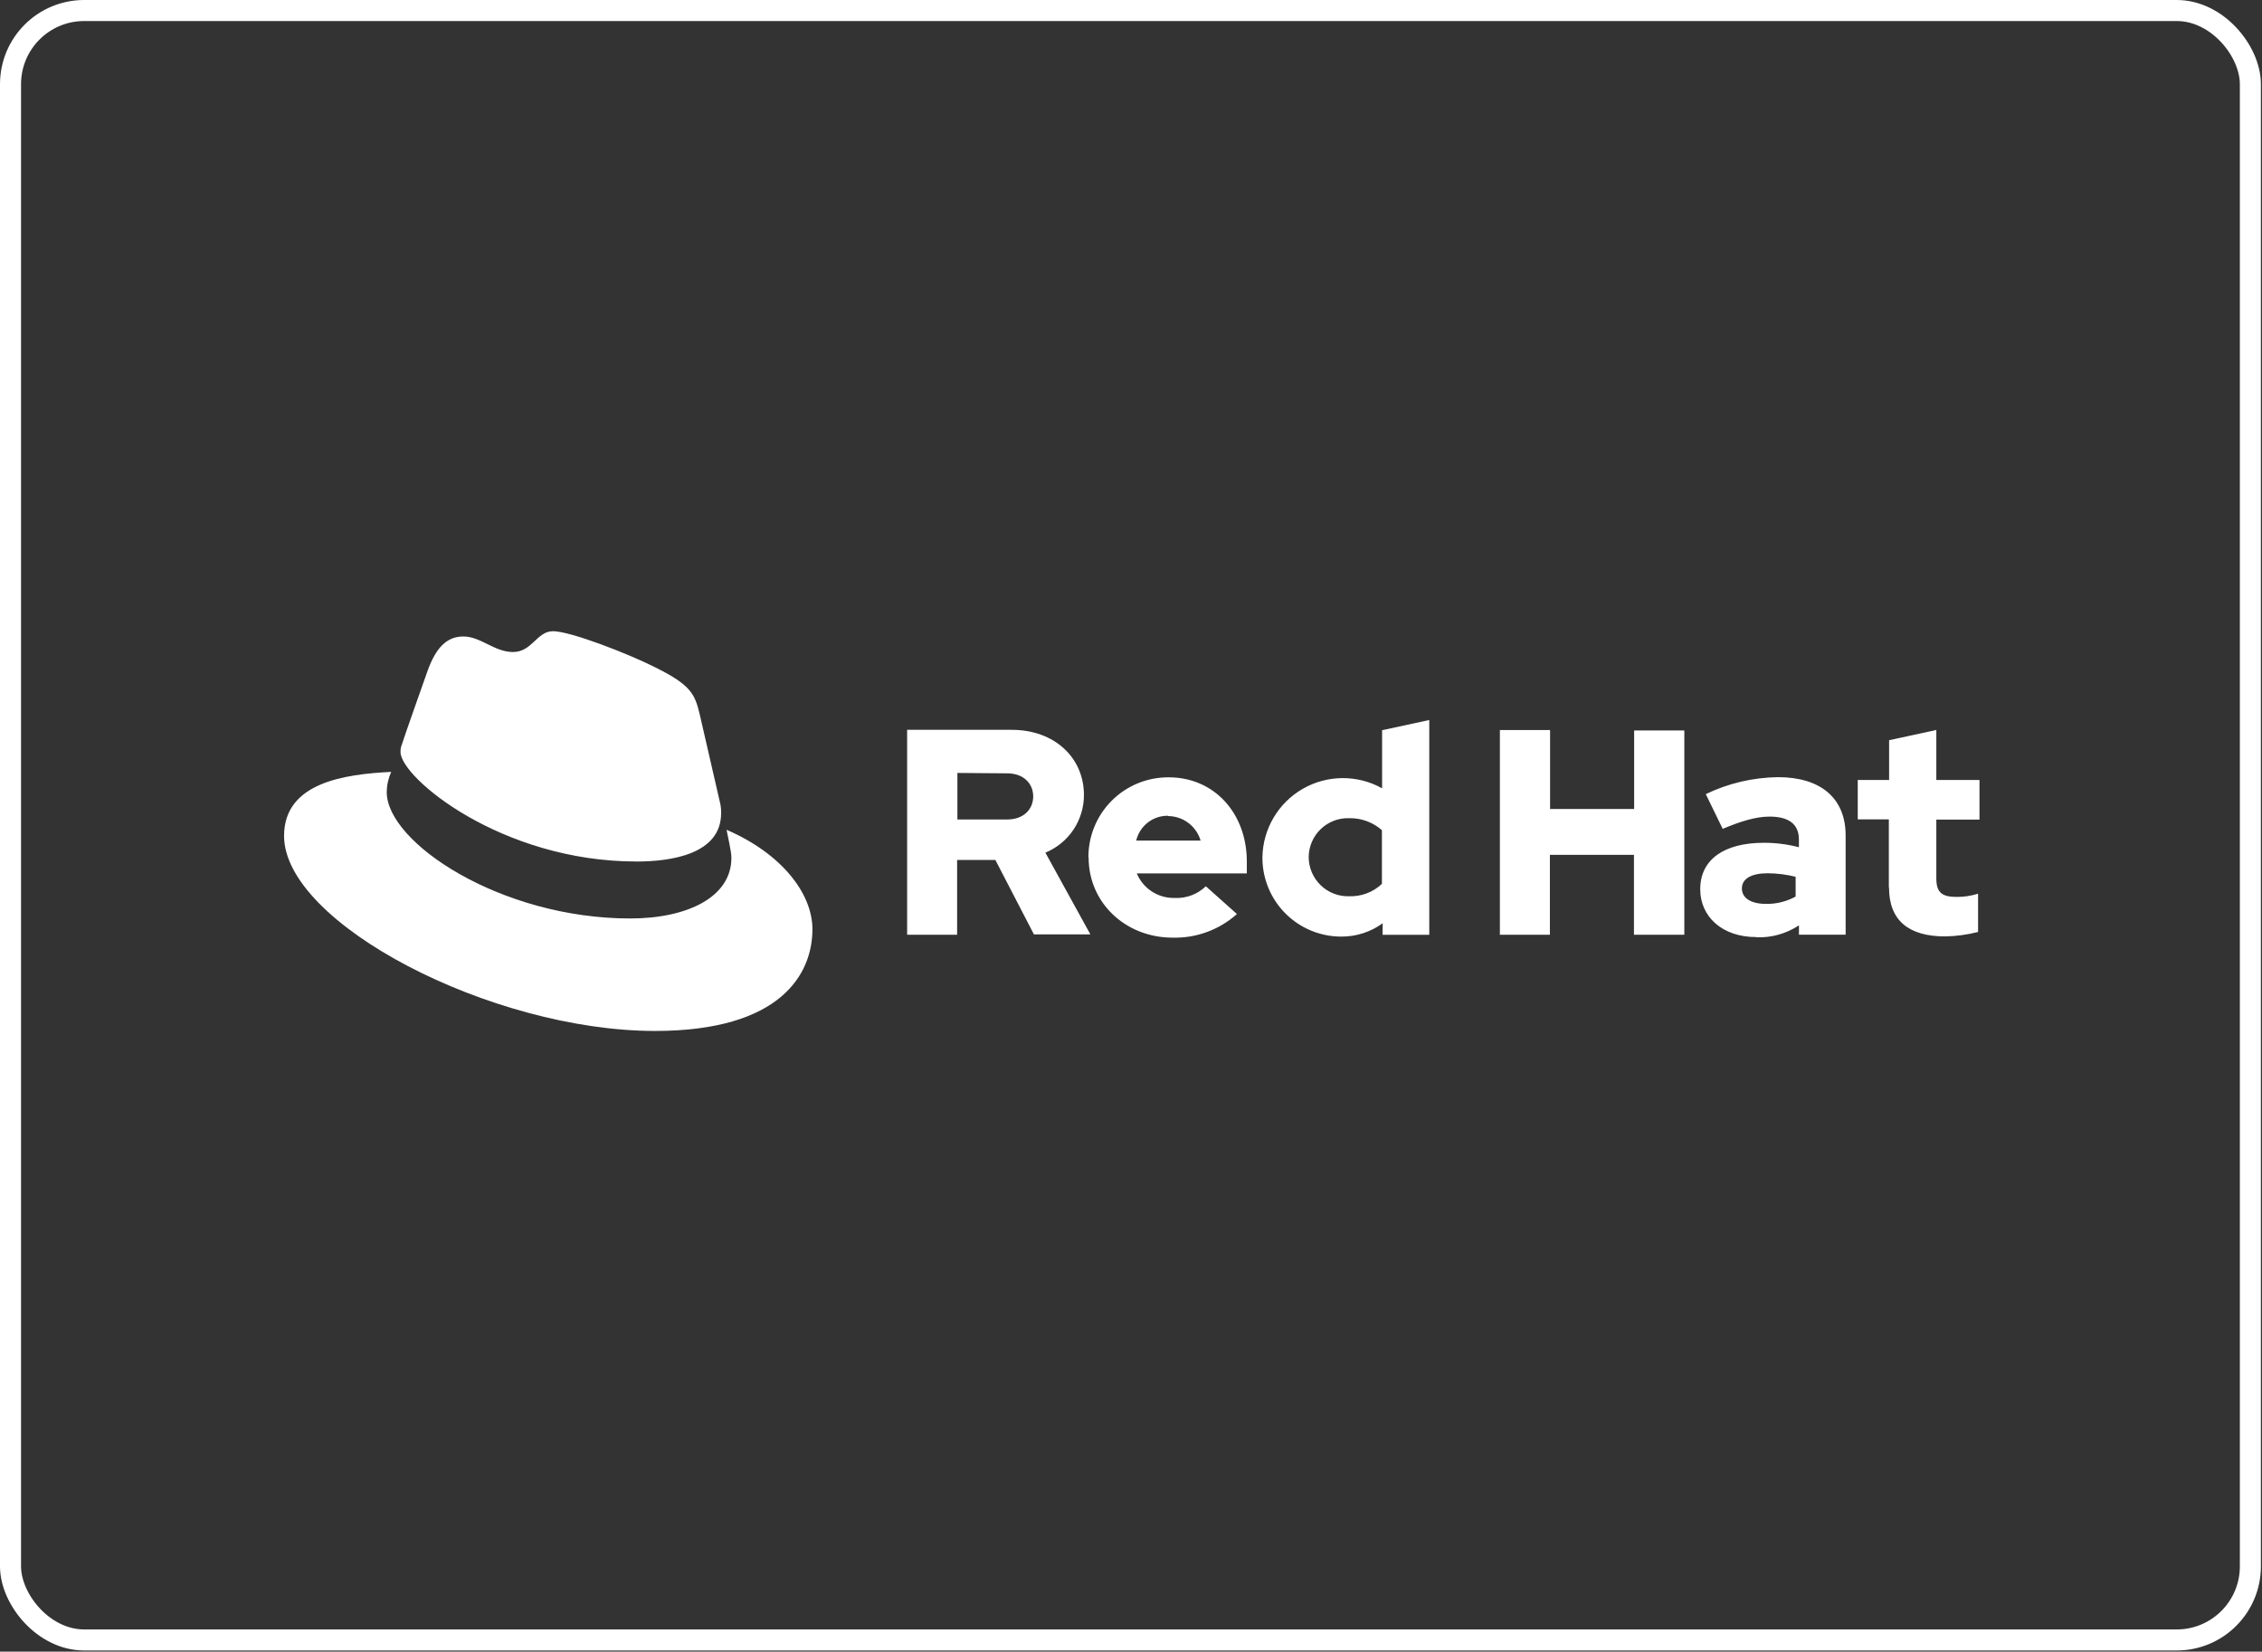
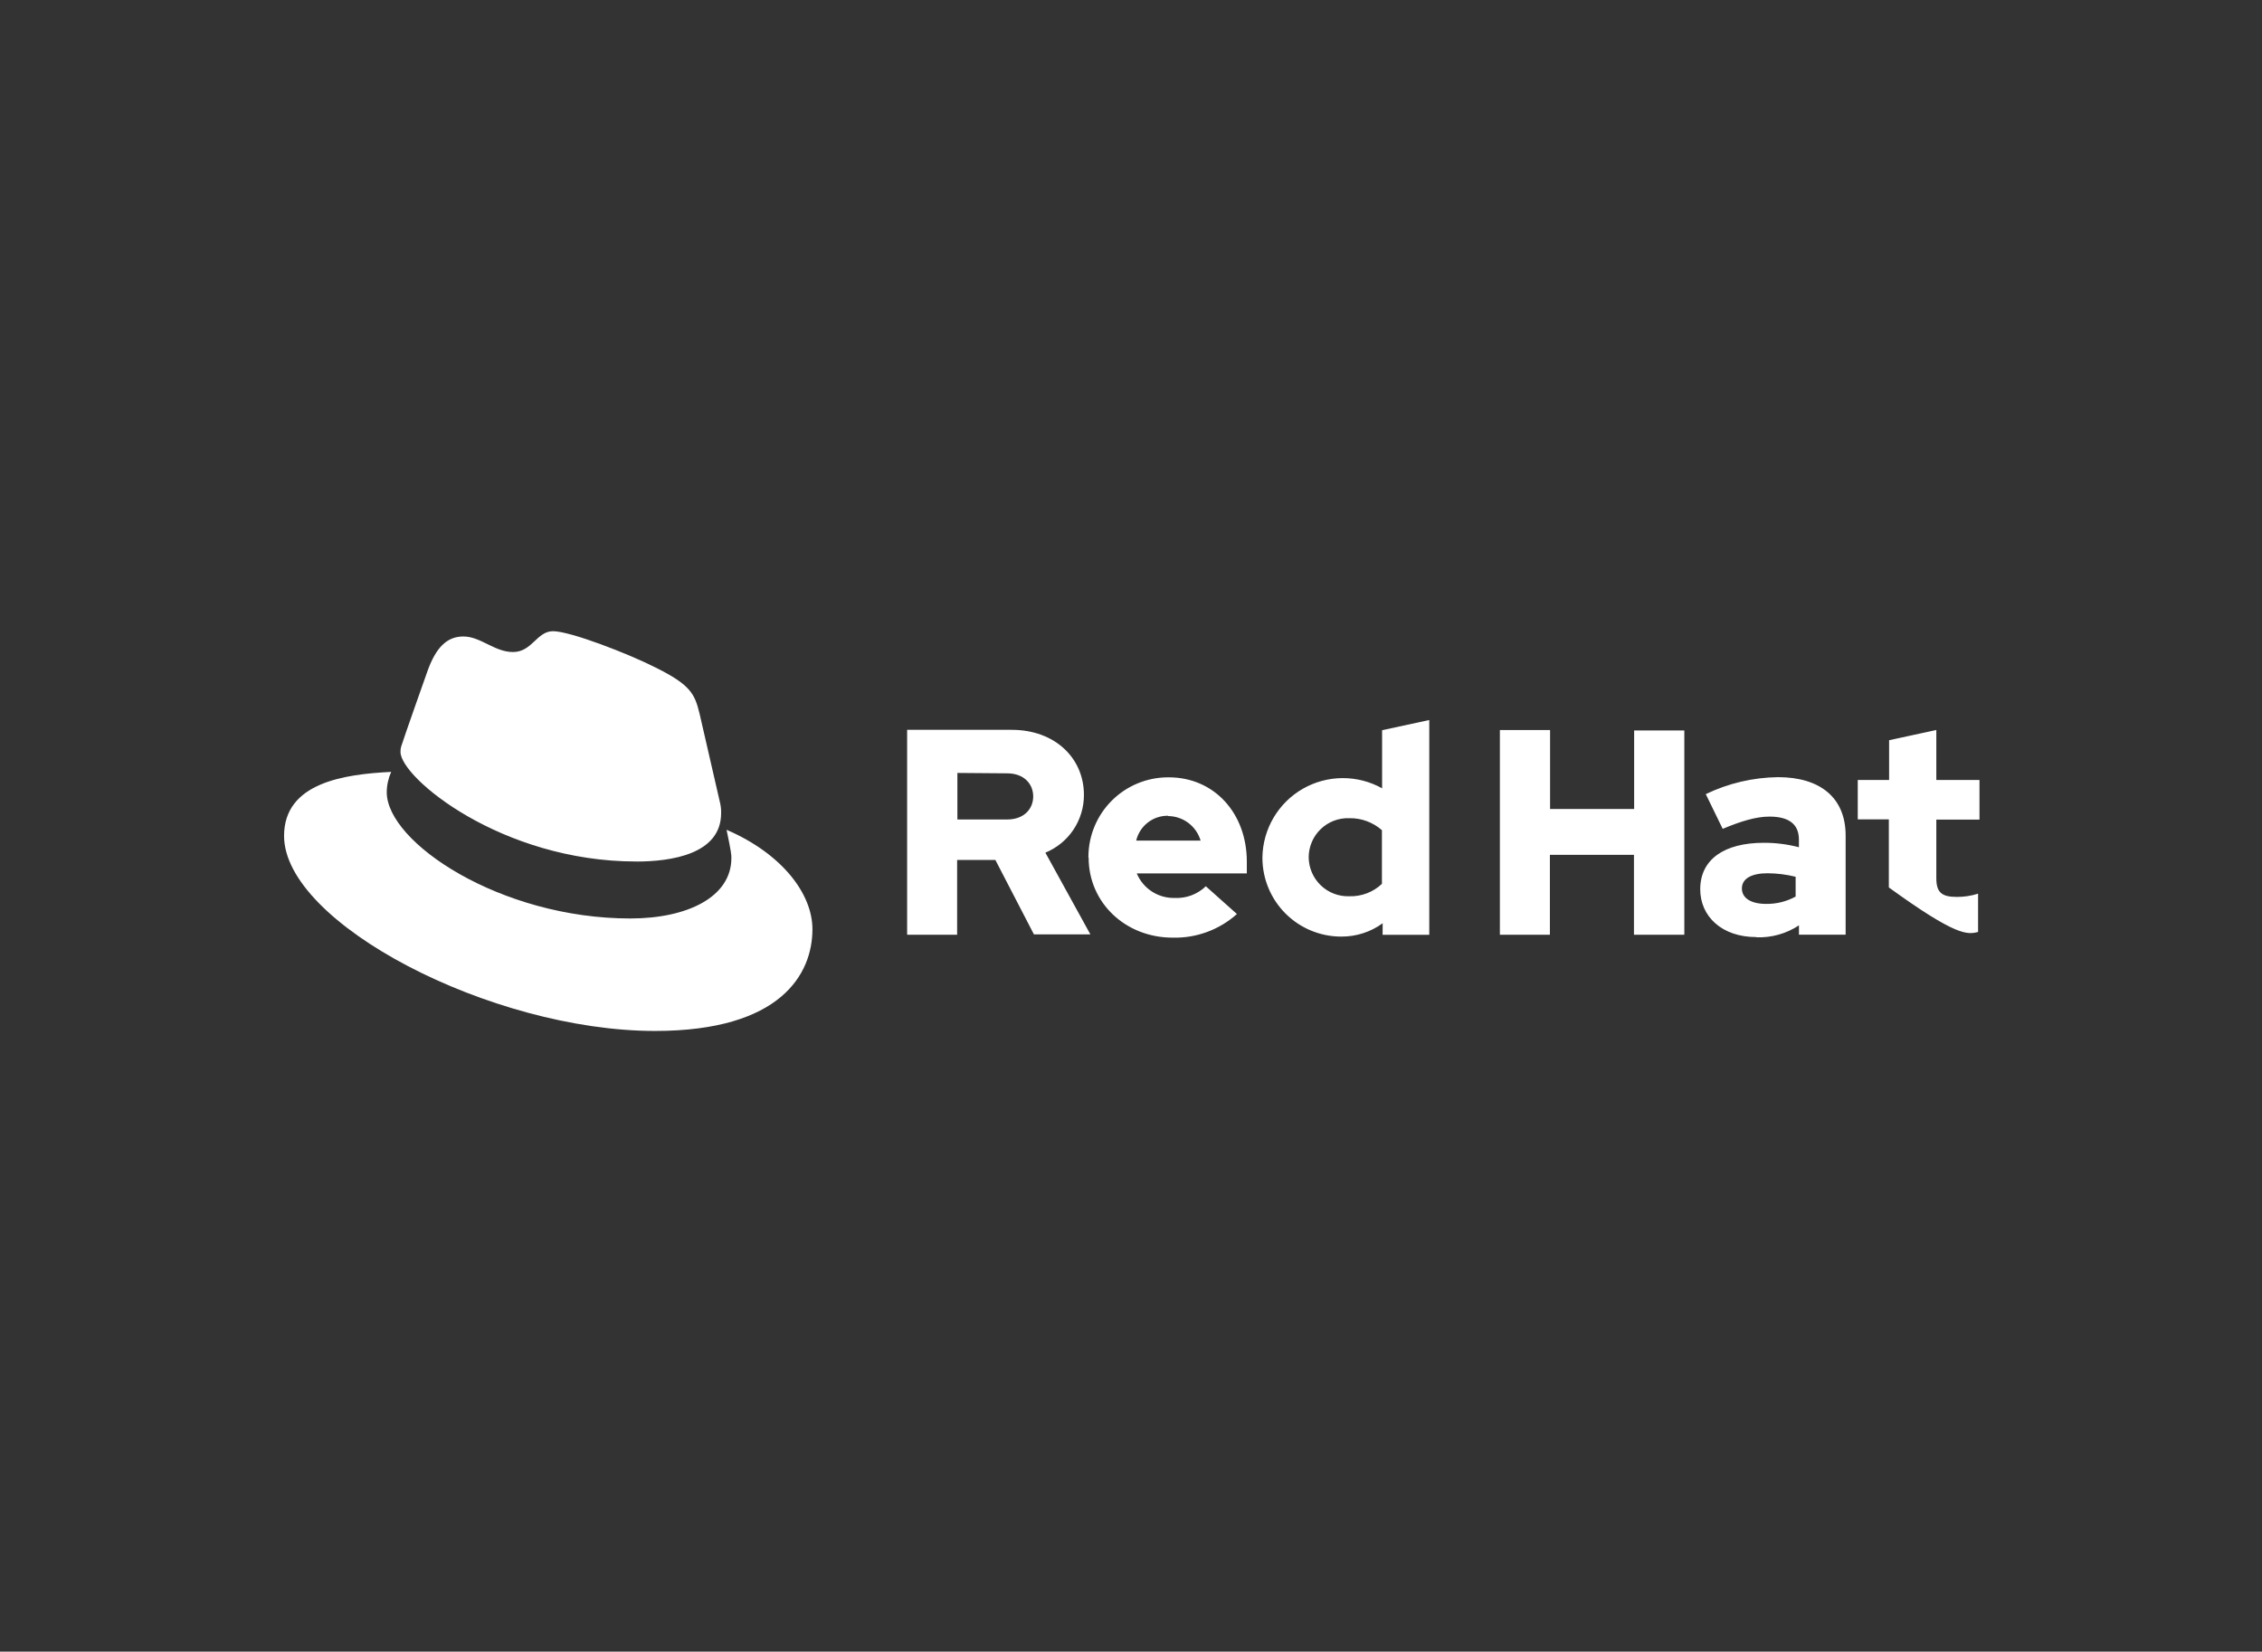
<svg xmlns="http://www.w3.org/2000/svg" width="215" height="157" viewBox="0 0 215 157" fill="none">
  <rect x="0" y="0" width="215" height="157" fill="#333333" stroke="none" />
-   <rect x="1" y="1" width="212.895" height="154.892" rx="7" stroke="white" stroke-width="2" />
-   <path fill-rule="evenodd" clip-rule="evenodd" d="M179.549 84.37C179.549 87.506 181.432 89.013 184.872 89.013C185.932 88.995 186.986 88.853 188.013 88.591V84.952C187.357 85.159 186.674 85.263 185.986 85.26C184.568 85.26 184.045 84.838 184.045 83.483V77.911H188.148V74.141H184.045V69.392L179.557 70.363V74.141H176.577V77.89H179.532V84.353L179.549 84.37ZM165.564 84.454C165.564 83.483 166.539 83.01 168.008 83.01C168.906 83.016 169.8 83.128 170.672 83.344V85.226C169.813 85.697 168.848 85.937 167.869 85.923C166.425 85.923 165.564 85.37 165.564 84.454ZM166.936 89.097C168.372 89.151 169.789 88.754 170.988 87.962V88.848H175.425V79.418C175.425 75.838 173.014 73.875 168.992 73.875C166.615 73.907 164.274 74.457 162.132 75.488L163.74 78.789C165.463 78.067 166.906 77.624 168.181 77.624C170.03 77.624 170.984 78.341 170.984 79.815V80.537C169.897 80.253 168.777 80.111 167.653 80.114C163.88 80.114 161.604 81.697 161.604 84.53C161.604 87.109 163.656 89.076 166.932 89.076L166.936 89.097ZM142.541 88.857H147.315V81.258H155.306V88.857H160.093V69.439H155.323V76.902H147.332V69.397H142.562V88.814L142.541 88.857ZM124.389 81.499C124.389 80.999 124.49 80.503 124.685 80.042C124.881 79.582 125.167 79.165 125.527 78.817C125.887 78.47 126.314 78.198 126.781 78.019C127.249 77.841 127.748 77.758 128.248 77.776C129.388 77.754 130.495 78.161 131.35 78.916V84.019C130.936 84.41 130.449 84.715 129.916 84.917C129.384 85.119 128.817 85.214 128.248 85.197C127.748 85.213 127.251 85.129 126.784 84.95C126.318 84.771 125.892 84.499 125.533 84.153C125.173 83.806 124.886 83.391 124.69 82.931C124.494 82.472 124.391 81.978 124.389 81.478V81.499ZM131.414 88.861H135.85V68.443L131.367 69.413V74.935C130.212 74.29 128.91 73.956 127.588 73.965C126.265 73.974 124.968 74.325 123.822 74.985C122.676 75.645 121.72 76.591 121.049 77.731C120.377 78.87 120.013 80.164 119.991 81.486V81.579C120.001 83.552 120.789 85.441 122.184 86.837C123.579 88.232 125.469 89.02 127.441 89.03H127.484C128.898 89.04 130.279 88.596 131.422 87.763L131.414 88.861ZM111.038 77.573C111.732 77.581 112.406 77.812 112.96 78.231C113.514 78.651 113.919 79.237 114.115 79.903H107.994C108.155 79.225 108.543 78.621 109.093 78.192C109.643 77.763 110.323 77.534 111.021 77.544L111.038 77.573ZM103.473 81.533C103.473 85.805 106.968 89.131 111.46 89.131C113.708 89.189 115.893 88.386 117.568 86.885L114.613 84.247C114.222 84.624 113.758 84.917 113.25 85.108C112.742 85.299 112.2 85.383 111.658 85.357C110.892 85.378 110.137 85.167 109.492 84.751C108.848 84.335 108.345 83.734 108.049 83.027H118.509V81.913C118.509 77.269 115.377 73.892 111.101 73.892H110.991C108.994 73.901 107.082 74.698 105.67 76.11C104.258 77.522 103.461 79.435 103.452 81.431V81.503L103.473 81.533ZM95.735 73.512C97.318 73.512 98.205 74.513 98.205 75.707C98.205 76.902 97.318 77.898 95.735 77.898H90.999V73.474L95.735 73.512ZM86.237 88.857H90.974V81.744H94.608L98.272 88.819H103.638L99.362 81.052C100.449 80.605 101.378 79.844 102.031 78.867C102.683 77.889 103.03 76.739 103.026 75.564C103.026 72.069 100.277 69.376 96.166 69.376H86.221V88.793L86.237 88.857Z" fill="white" />
+   <path fill-rule="evenodd" clip-rule="evenodd" d="M179.549 84.37C185.932 88.995 186.986 88.853 188.013 88.591V84.952C187.357 85.159 186.674 85.263 185.986 85.26C184.568 85.26 184.045 84.838 184.045 83.483V77.911H188.148V74.141H184.045V69.392L179.557 70.363V74.141H176.577V77.89H179.532V84.353L179.549 84.37ZM165.564 84.454C165.564 83.483 166.539 83.01 168.008 83.01C168.906 83.016 169.8 83.128 170.672 83.344V85.226C169.813 85.697 168.848 85.937 167.869 85.923C166.425 85.923 165.564 85.37 165.564 84.454ZM166.936 89.097C168.372 89.151 169.789 88.754 170.988 87.962V88.848H175.425V79.418C175.425 75.838 173.014 73.875 168.992 73.875C166.615 73.907 164.274 74.457 162.132 75.488L163.74 78.789C165.463 78.067 166.906 77.624 168.181 77.624C170.03 77.624 170.984 78.341 170.984 79.815V80.537C169.897 80.253 168.777 80.111 167.653 80.114C163.88 80.114 161.604 81.697 161.604 84.53C161.604 87.109 163.656 89.076 166.932 89.076L166.936 89.097ZM142.541 88.857H147.315V81.258H155.306V88.857H160.093V69.439H155.323V76.902H147.332V69.397H142.562V88.814L142.541 88.857ZM124.389 81.499C124.389 80.999 124.49 80.503 124.685 80.042C124.881 79.582 125.167 79.165 125.527 78.817C125.887 78.47 126.314 78.198 126.781 78.019C127.249 77.841 127.748 77.758 128.248 77.776C129.388 77.754 130.495 78.161 131.35 78.916V84.019C130.936 84.41 130.449 84.715 129.916 84.917C129.384 85.119 128.817 85.214 128.248 85.197C127.748 85.213 127.251 85.129 126.784 84.95C126.318 84.771 125.892 84.499 125.533 84.153C125.173 83.806 124.886 83.391 124.69 82.931C124.494 82.472 124.391 81.978 124.389 81.478V81.499ZM131.414 88.861H135.85V68.443L131.367 69.413V74.935C130.212 74.29 128.91 73.956 127.588 73.965C126.265 73.974 124.968 74.325 123.822 74.985C122.676 75.645 121.72 76.591 121.049 77.731C120.377 78.87 120.013 80.164 119.991 81.486V81.579C120.001 83.552 120.789 85.441 122.184 86.837C123.579 88.232 125.469 89.02 127.441 89.03H127.484C128.898 89.04 130.279 88.596 131.422 87.763L131.414 88.861ZM111.038 77.573C111.732 77.581 112.406 77.812 112.96 78.231C113.514 78.651 113.919 79.237 114.115 79.903H107.994C108.155 79.225 108.543 78.621 109.093 78.192C109.643 77.763 110.323 77.534 111.021 77.544L111.038 77.573ZM103.473 81.533C103.473 85.805 106.968 89.131 111.46 89.131C113.708 89.189 115.893 88.386 117.568 86.885L114.613 84.247C114.222 84.624 113.758 84.917 113.25 85.108C112.742 85.299 112.2 85.383 111.658 85.357C110.892 85.378 110.137 85.167 109.492 84.751C108.848 84.335 108.345 83.734 108.049 83.027H118.509V81.913C118.509 77.269 115.377 73.892 111.101 73.892H110.991C108.994 73.901 107.082 74.698 105.67 76.11C104.258 77.522 103.461 79.435 103.452 81.431V81.503L103.473 81.533ZM95.735 73.512C97.318 73.512 98.205 74.513 98.205 75.707C98.205 76.902 97.318 77.898 95.735 77.898H90.999V73.474L95.735 73.512ZM86.237 88.857H90.974V81.744H94.608L98.272 88.819H103.638L99.362 81.052C100.449 80.605 101.378 79.844 102.031 78.867C102.683 77.889 103.03 76.739 103.026 75.564C103.026 72.069 100.277 69.376 96.166 69.376H86.221V88.793L86.237 88.857Z" fill="white" />
  <path fill-rule="evenodd" clip-rule="evenodd" d="M60.466 81.896C63.767 81.896 68.542 81.216 68.542 77.29C68.55 76.987 68.521 76.684 68.457 76.387L66.494 67.847C66.038 65.969 65.65 65.116 62.345 63.47C59.782 62.161 54.21 60 52.56 60C51.023 60 50.58 61.98 48.761 61.98C46.996 61.98 45.688 60.502 44.041 60.502C42.458 60.502 41.424 61.579 40.63 63.799C40.63 63.799 38.41 70.059 38.127 70.975C38.08 71.141 38.06 71.314 38.068 71.486C38.068 73.918 47.646 81.892 60.479 81.892L60.466 81.896ZM69.061 78.89C69.517 81.052 69.517 81.279 69.517 81.562C69.517 85.256 65.363 87.308 59.905 87.308C47.566 87.308 36.76 80.085 36.76 75.306C36.766 74.64 36.91 73.982 37.182 73.373C32.745 73.597 27 74.386 27 79.46C27 87.763 46.68 98 62.26 98C74.207 98 77.221 92.597 77.221 88.329C77.221 84.952 74.316 81.153 69.086 78.89" fill="white" />
</svg>